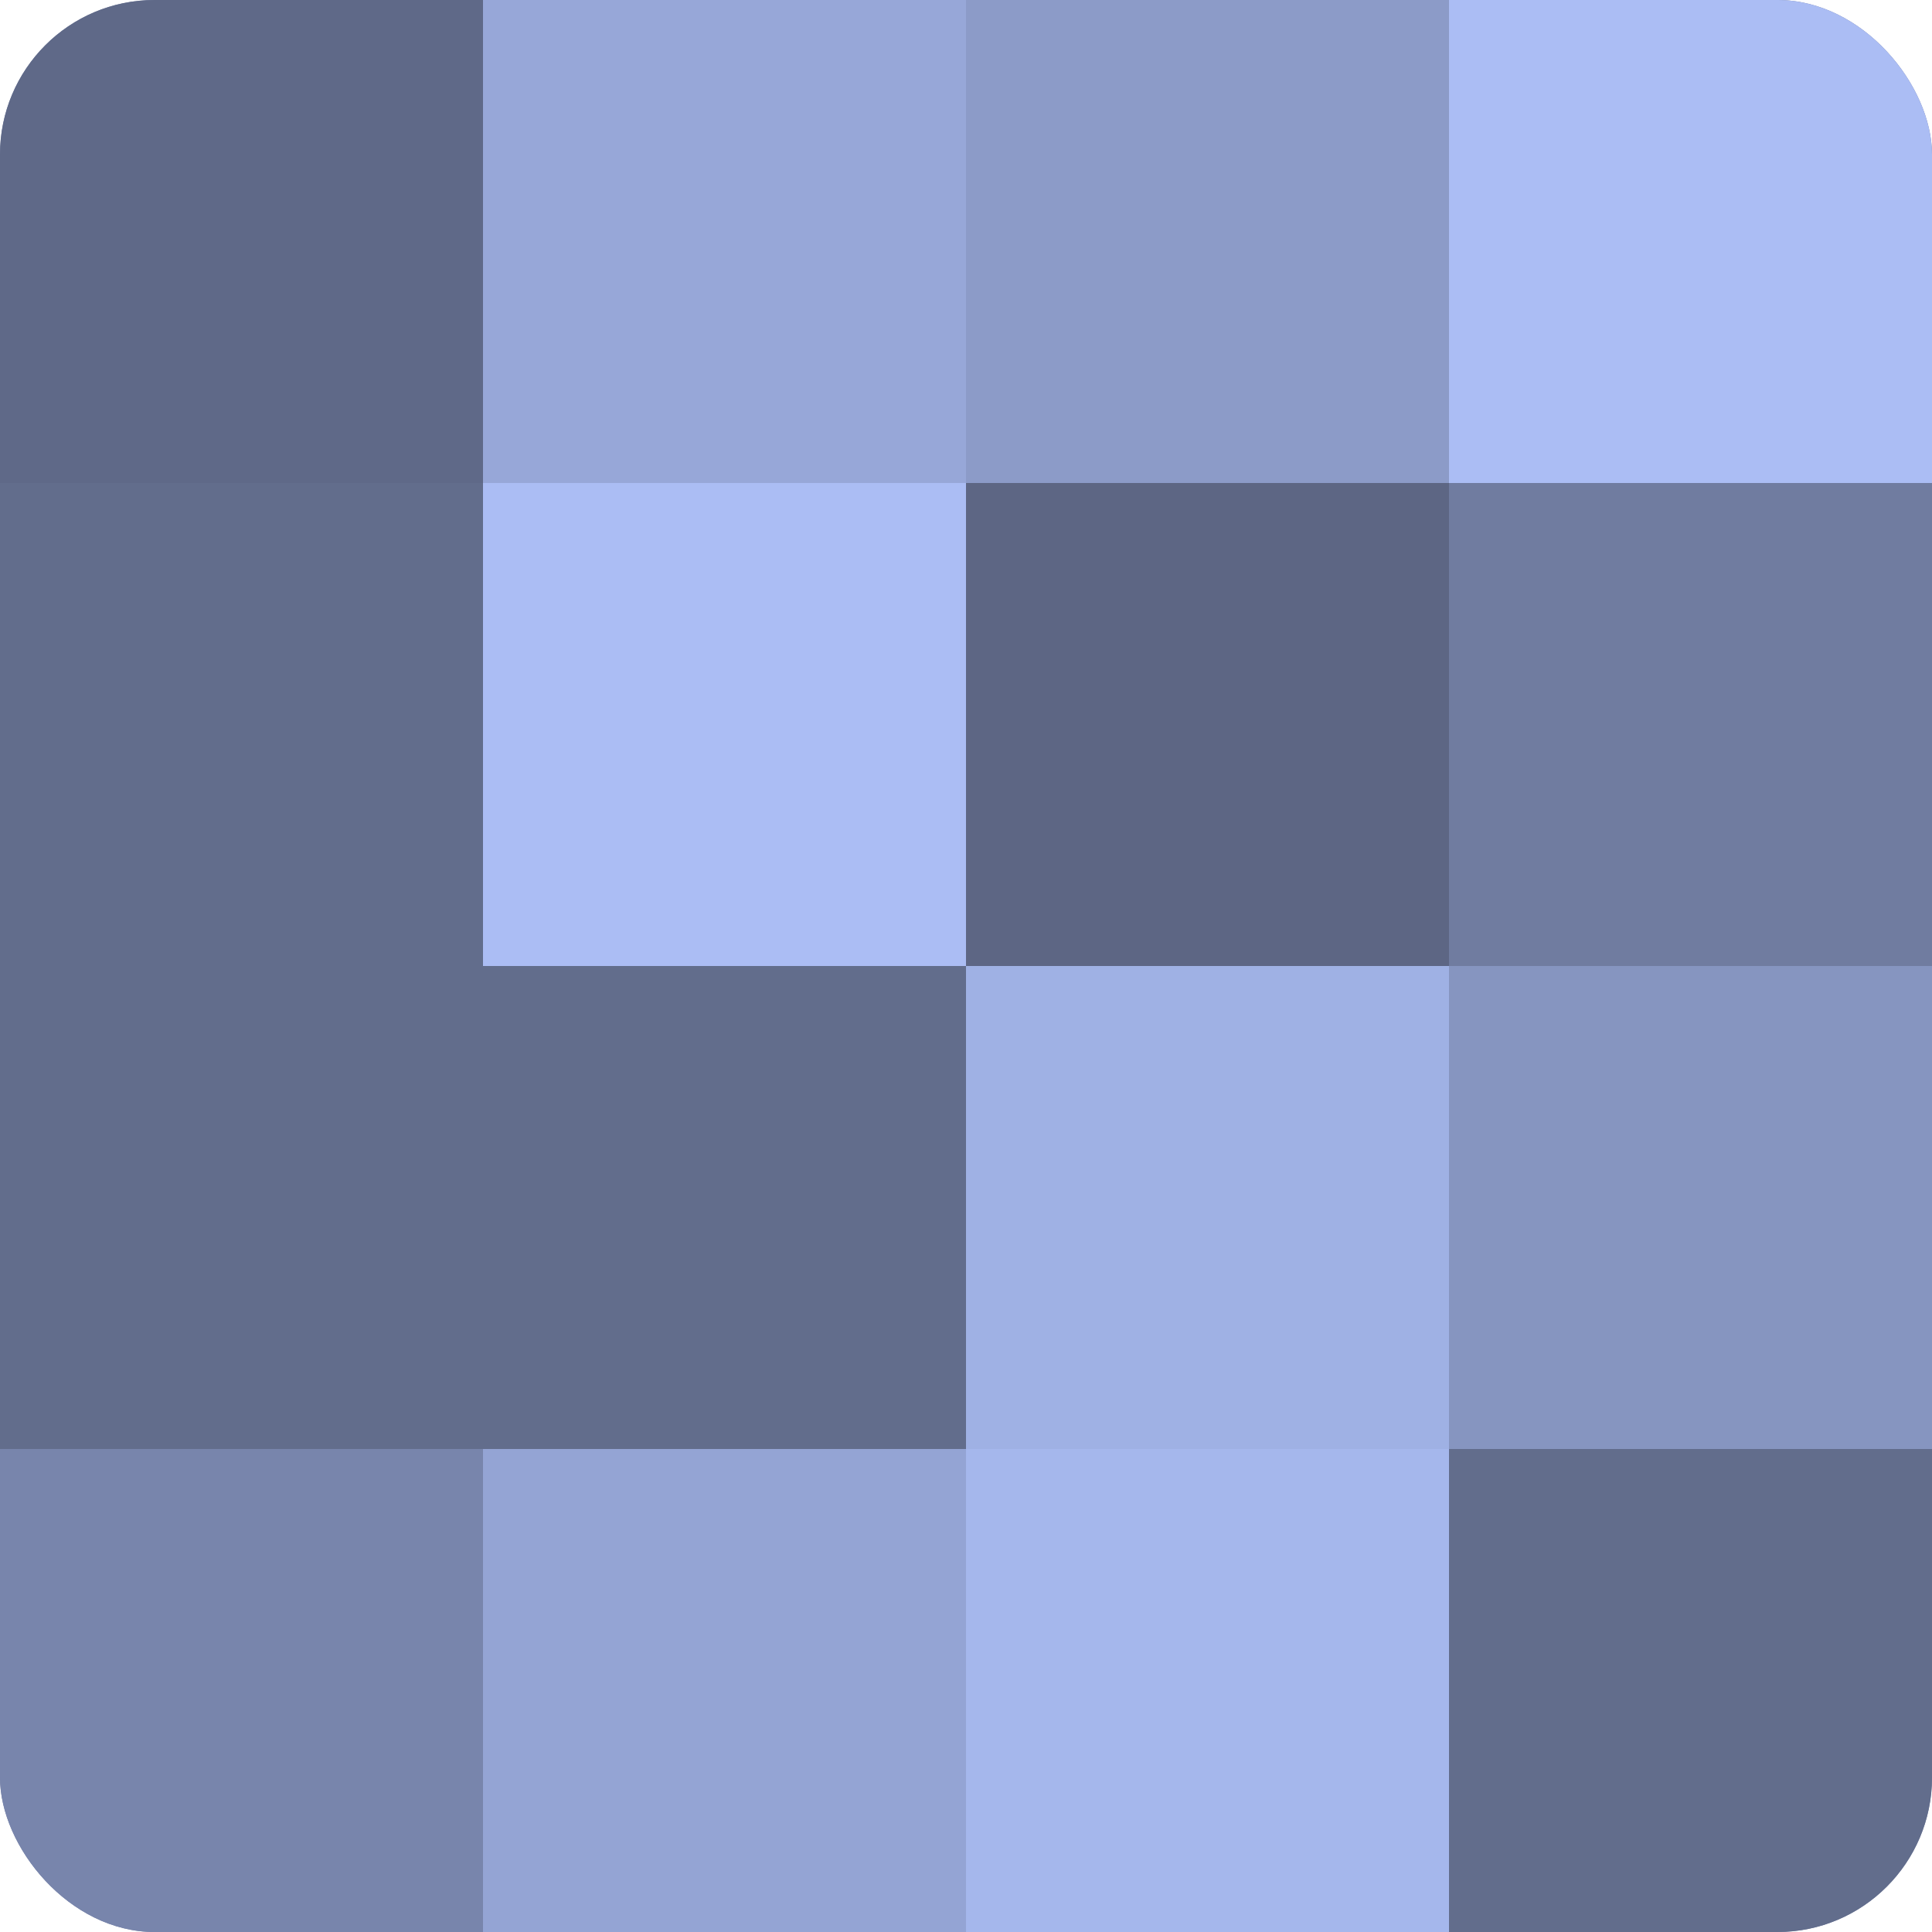
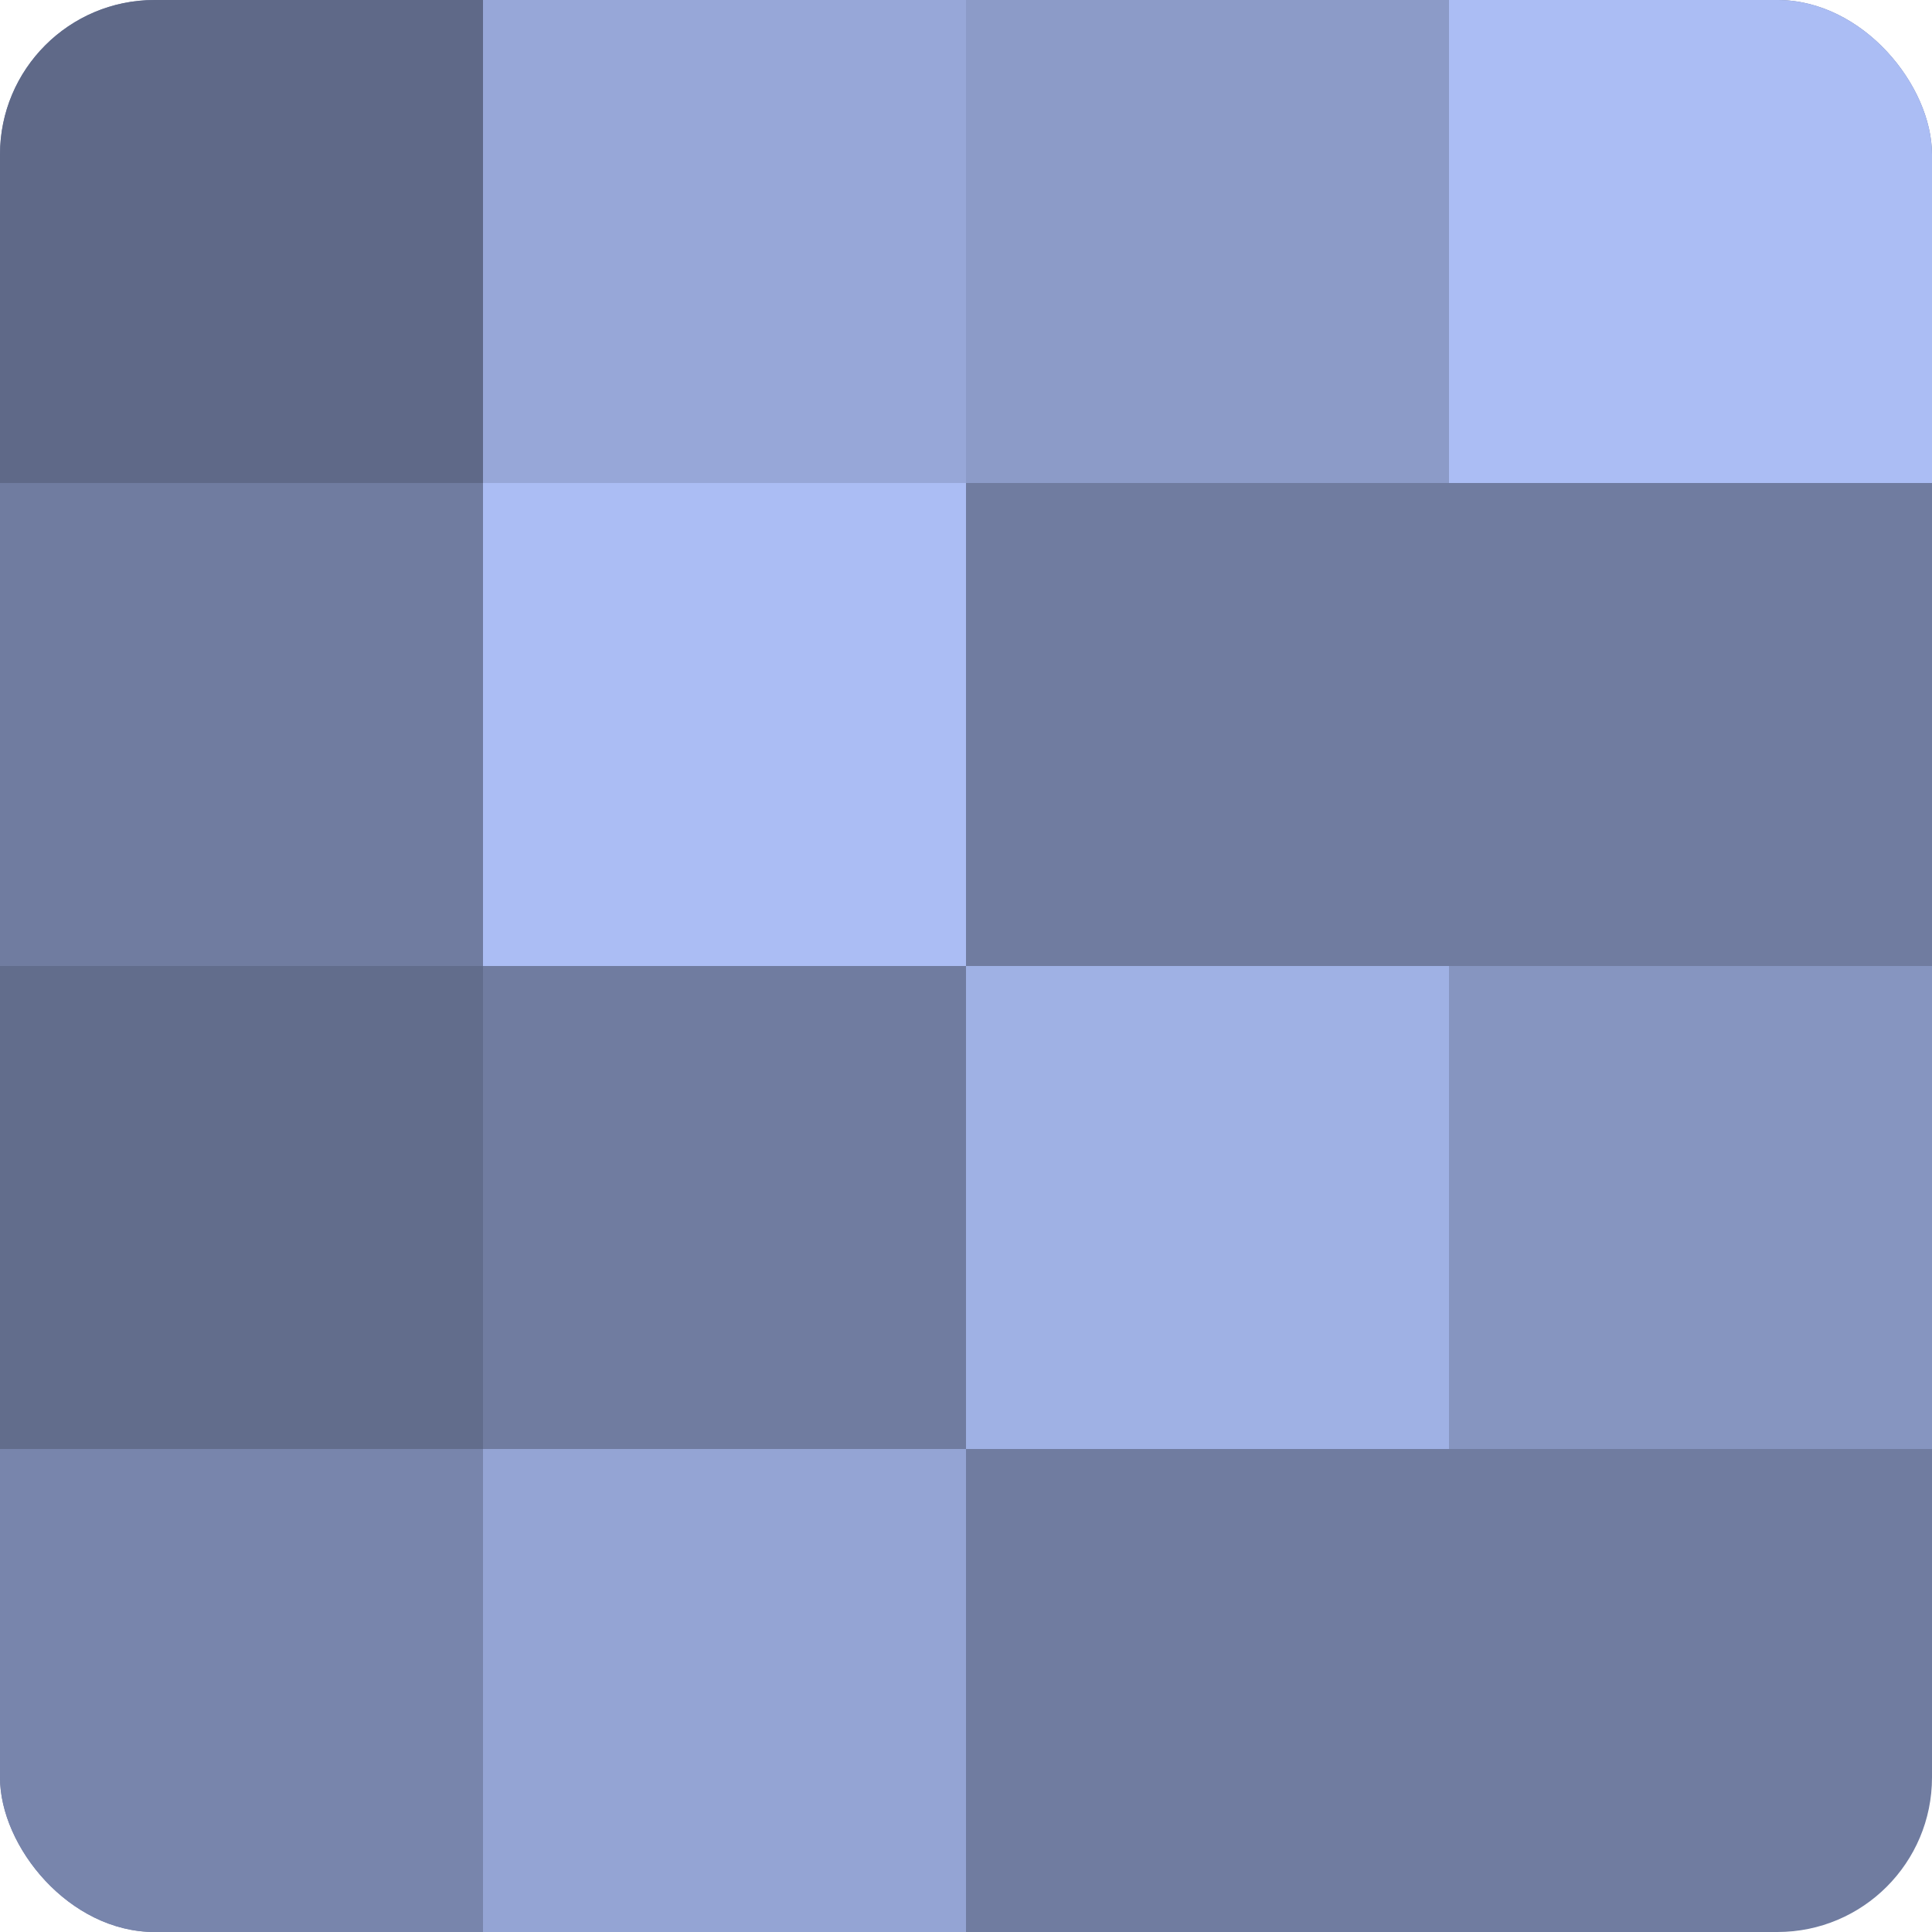
<svg xmlns="http://www.w3.org/2000/svg" width="60" height="60" viewBox="0 0 100 100" preserveAspectRatio="xMidYMid meet">
  <defs>
    <clipPath id="c" width="100" height="100">
      <rect width="100" height="100" rx="8" ry="8" />
    </clipPath>
  </defs>
  <g clip-path="url(#c)">
    <rect width="100" height="100" fill="#707ca0" />
    <rect width="25" height="25" fill="#5f6988" />
-     <rect y="25" width="25" height="25" fill="#626d8c" />
    <rect y="50" width="25" height="25" fill="#626d8c" />
    <rect y="75" width="25" height="25" fill="#7885ac" />
    <rect x="25" width="25" height="25" fill="#97a7d8" />
    <rect x="25" y="25" width="25" height="25" fill="#abbdf4" />
-     <rect x="25" y="50" width="25" height="25" fill="#626d8c" />
    <rect x="25" y="75" width="25" height="25" fill="#94a4d4" />
    <rect x="50" width="25" height="25" fill="#8c9bc8" />
-     <rect x="50" y="25" width="25" height="25" fill="#5d6684" />
    <rect x="50" y="50" width="25" height="25" fill="#9fb1e4" />
-     <rect x="50" y="75" width="25" height="25" fill="#a5b7ec" />
    <rect x="75" width="25" height="25" fill="#abbdf4" />
    <rect x="75" y="25" width="25" height="25" fill="#707ca0" />
    <rect x="75" y="50" width="25" height="25" fill="#8695c0" />
-     <rect x="75" y="75" width="25" height="25" fill="#626d8c" />
  </g>
</svg>